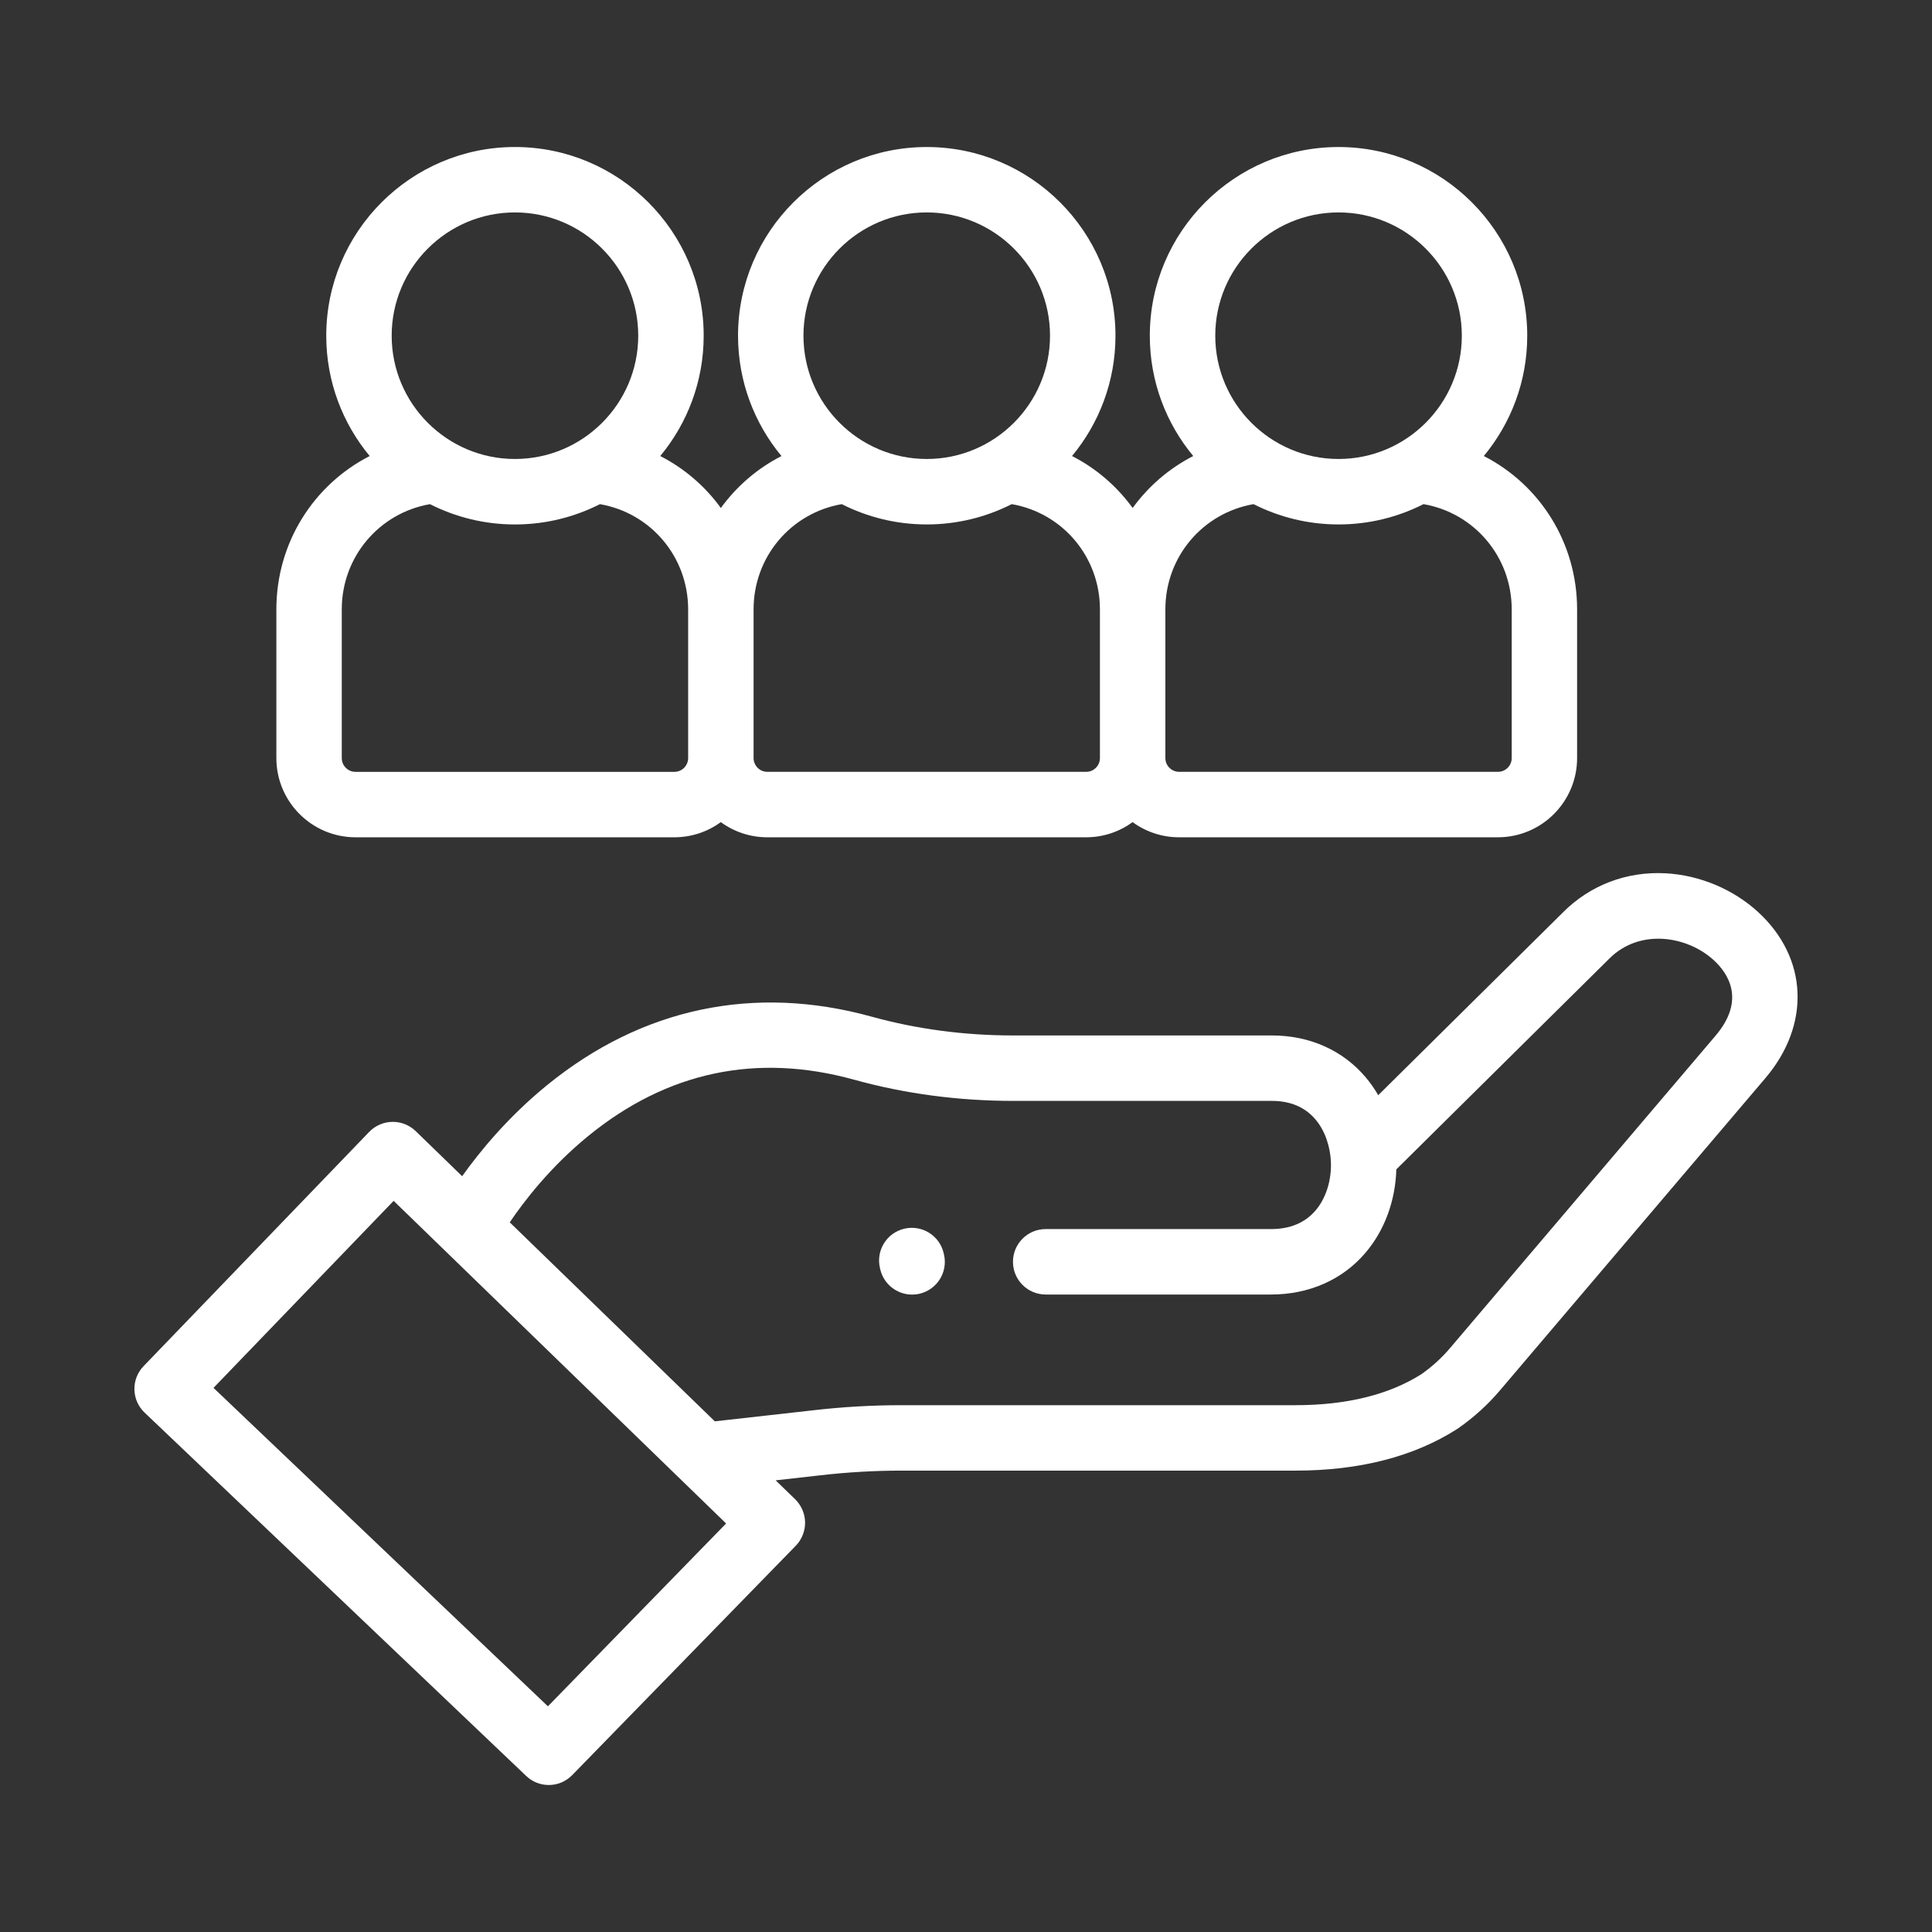
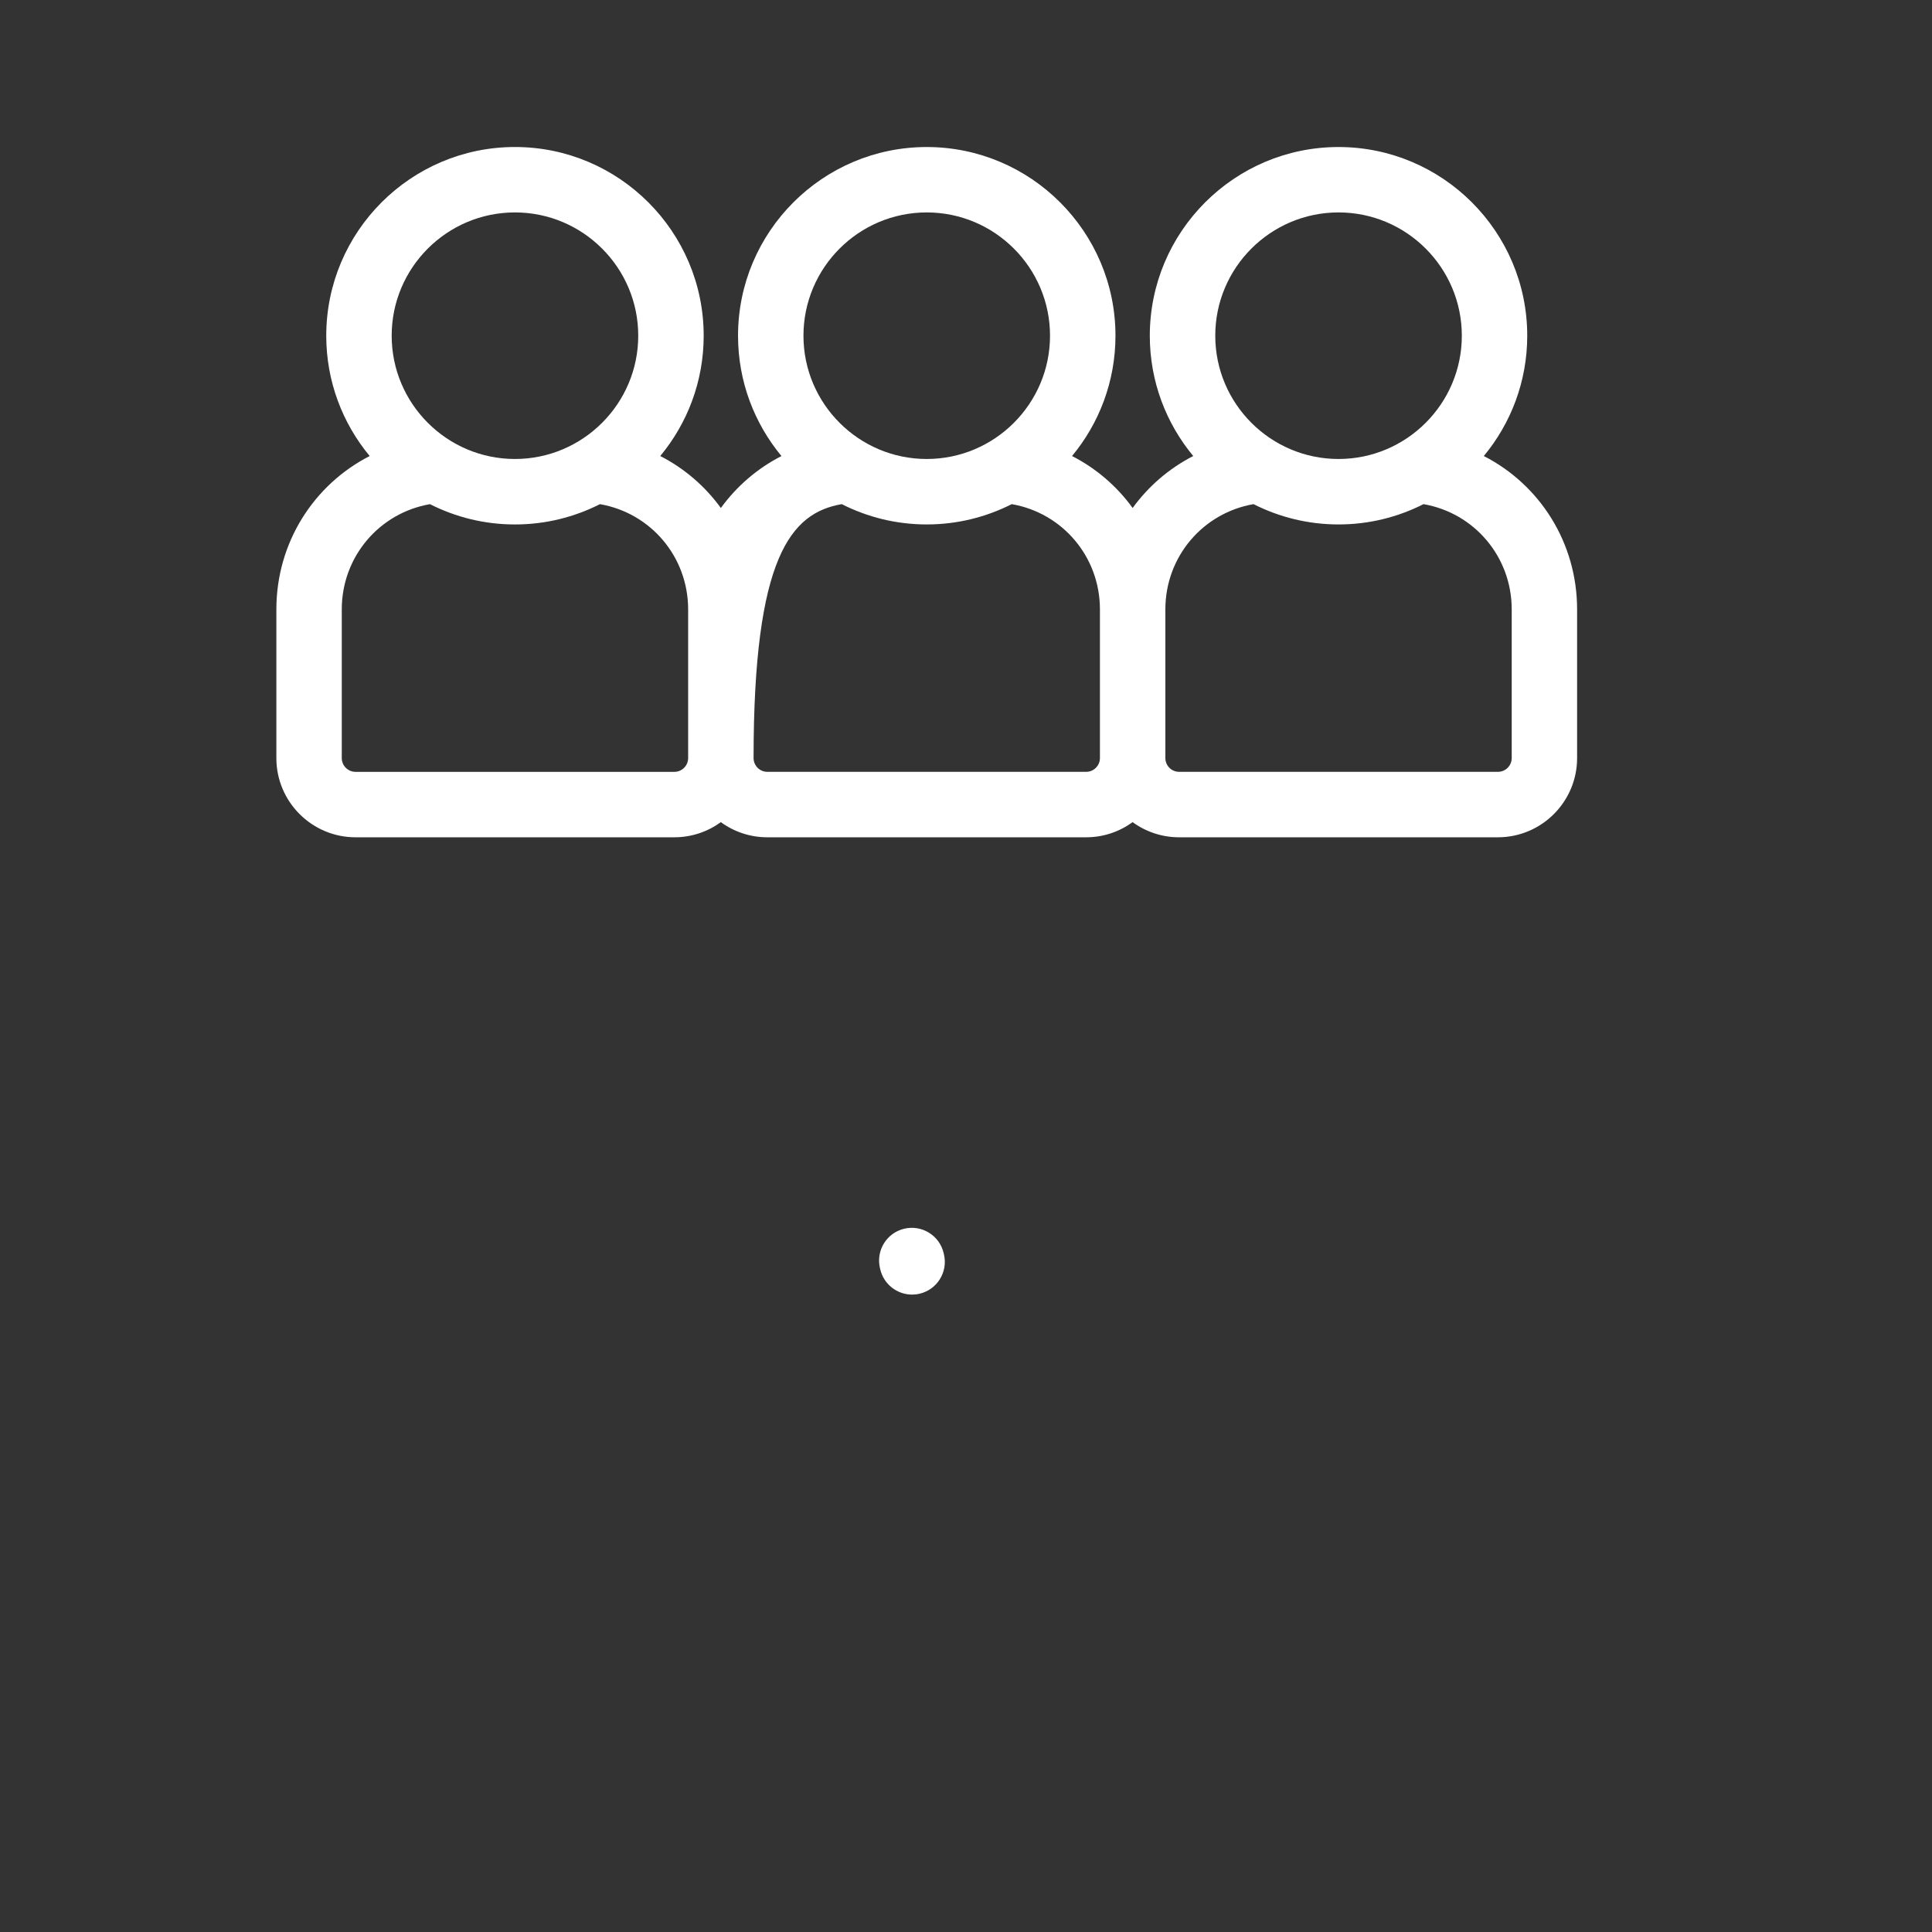
<svg xmlns="http://www.w3.org/2000/svg" version="1.1" id="Layer_1" x="0px" y="0px" width="100px" height="100px" viewBox="0 0 100 100" enable-background="new 0 0 100 100" xml:space="preserve">
  <rect x="0" y="0" width="100" height="100" fill="#333333" stroke="none" />
  <g>
-     <path fill="#FFFFFF" d="M91.009,47.216c-1.289-1.189-3.042-1.923-4.81-2.015c-2.008-0.104-3.889,0.612-5.29,2.014l-9.572,9.472   c-0.189-0.328-0.405-0.637-0.648-0.924c-1.178-1.398-2.9-2.168-4.848-2.168h-13.4c-2.527,0-4.992-0.328-7.326-0.973   c-6.086-1.683-11.9-0.454-16.815,3.558c-1.999,1.631-3.457,3.406-4.379,4.7l-2.403-2.332c-0.316-0.307-0.744-0.481-1.185-0.481   c-0.004,0-0.007,0-0.011,0c-0.456,0.003-0.898,0.193-1.214,0.521L7.43,70.713c-0.313,0.324-0.483,0.761-0.473,1.211   c0.01,0.451,0.198,0.879,0.525,1.19l19.754,18.81c0.328,0.312,0.748,0.468,1.168,0.468c0.441,0,0.881-0.171,1.213-0.512   l11.571-11.871c0.316-0.324,0.491-0.768,0.483-1.221c-0.009-0.447-0.196-0.877-0.516-1.189l-1.008-0.977l2.306-0.259   c1.395-0.162,2.814-0.244,4.218-0.244h20.387c3.313,0,6.127-0.724,8.364-2.154c0.018-0.012,0.037-0.024,0.055-0.037   c0.801-0.557,1.528-1.217,2.16-1.961l13.739-16.163C93.727,53.038,93.58,49.587,91.009,47.216z M28.36,88.318L11.051,71.836   l9.324-9.68l17.208,16.699L28.36,88.318z M88.795,53.61L75.056,69.774c-0.436,0.513-0.936,0.969-1.487,1.355   c-1.679,1.063-3.87,1.603-6.511,1.603H46.67c-1.534,0-3.084,0.09-4.602,0.267l-5.069,0.569l-10.614-10.3   c0.738-1.094,2.094-2.861,4.058-4.465c4.084-3.334,8.717-4.316,13.77-2.917c2.628,0.727,5.397,1.096,8.229,1.096h13.4   c2.406,0,3.049,2.085,3.049,3.316c0,0.9-0.289,1.756-0.793,2.35c-0.546,0.643-1.323,0.969-2.309,0.969H54.124   c-0.935,0-1.693,0.759-1.693,1.694c0,0.935,0.758,1.693,1.693,1.693h11.665c1.969,0,3.706-0.768,4.89-2.163   c0.986-1.16,1.548-2.685,1.595-4.315l11.024-10.909c1.576-1.576,4.037-1.18,5.415,0.09C89.425,50.363,90.383,51.743,88.795,53.61z" />
    <path fill="#FFFFFF" d="M48.843,64.859c-0.213-0.911-1.124-1.475-2.035-1.262c-0.91,0.213-1.476,1.124-1.262,2.035l0.016,0.069   c0.183,0.78,0.879,1.307,1.647,1.307c0.128,0,0.258-0.014,0.388-0.045c0.911-0.213,1.476-1.125,1.262-2.035L48.843,64.859z" />
-     <path fill="#FFFFFF" d="M18.403,43.338h16.501c0.898,0,1.73-0.292,2.406-0.784c0.676,0.493,1.508,0.784,2.406,0.784h16.502   c0.898,0,1.73-0.292,2.406-0.784c0.676,0.493,1.508,0.784,2.406,0.784h16.501c2.261,0,4.1-1.84,4.1-4.1v-7.695   c0-3.456-1.934-6.458-4.829-7.939c1.403-1.692,2.248-3.862,2.248-6.226c0-5.386-4.382-9.768-9.768-9.768s-9.768,4.382-9.768,9.768   c0,2.364,0.845,4.535,2.248,6.226c-1.251,0.641-2.322,1.566-3.136,2.689c-0.814-1.123-1.885-2.049-3.137-2.689   c1.403-1.691,2.248-3.862,2.248-6.226c0-5.386-4.382-9.768-9.768-9.768s-9.768,4.382-9.768,9.768c0,2.364,0.845,4.535,2.248,6.227   c-1.252,0.64-2.323,1.566-3.137,2.689c-0.814-1.123-1.885-2.049-3.137-2.69c1.403-1.691,2.248-3.862,2.248-6.226   c0-5.387-4.382-9.769-9.768-9.769c-5.386,0-9.768,4.382-9.768,9.769c0,2.364,0.845,4.534,2.248,6.226   c-2.895,1.481-4.83,4.484-4.83,7.939v7.694C14.303,41.498,16.142,43.338,18.403,43.338z M69.283,10.995   c3.518,0,6.381,2.862,6.381,6.381c0,3.518-2.863,6.381-6.381,6.381c-3.519,0-6.381-2.862-6.381-6.381   C62.901,13.858,65.764,10.995,69.283,10.995z M64.883,26.094c1.323,0.671,2.818,1.051,4.399,1.051c1.582,0,3.076-0.38,4.399-1.051   c2.632,0.458,4.565,2.726,4.565,5.448v7.695c0,0.393-0.32,0.713-0.713,0.713H61.032c-0.393,0-0.713-0.32-0.713-0.713v-7.695   C60.319,28.821,62.252,26.553,64.883,26.094z M47.968,10.995c3.518,0,6.381,2.862,6.381,6.381c0,3.518-2.863,6.381-6.381,6.381   c-3.519,0-6.381-2.862-6.381-6.381S44.449,10.995,47.968,10.995z M43.569,26.094c1.323,0.671,2.817,1.051,4.399,1.051   c1.582,0,3.076-0.38,4.399-1.051c2.631,0.458,4.565,2.726,4.565,5.448v7.695c0,0.393-0.32,0.713-0.713,0.713H39.718   c-0.393,0-0.713-0.32-0.713-0.713v-7.695C39.005,28.821,40.938,26.553,43.569,26.094z M26.654,10.995   c3.518,0,6.381,2.862,6.381,6.381c0,3.518-2.863,6.381-6.381,6.381s-6.381-2.863-6.381-6.381   C20.272,13.858,23.135,10.995,26.654,10.995z M17.69,31.543c0-2.721,1.934-4.99,4.565-5.448c1.323,0.671,2.817,1.051,4.399,1.051   c1.582,0,3.076-0.38,4.399-1.051c2.632,0.458,4.565,2.726,4.565,5.448v7.695c0,0.393-0.32,0.713-0.713,0.713H18.403   c-0.393,0-0.713-0.32-0.713-0.713V31.543z" />
+     <path fill="#FFFFFF" d="M18.403,43.338h16.501c0.898,0,1.73-0.292,2.406-0.784c0.676,0.493,1.508,0.784,2.406,0.784h16.502   c0.898,0,1.73-0.292,2.406-0.784c0.676,0.493,1.508,0.784,2.406,0.784h16.501c2.261,0,4.1-1.84,4.1-4.1v-7.695   c0-3.456-1.934-6.458-4.829-7.939c1.403-1.692,2.248-3.862,2.248-6.226c0-5.386-4.382-9.768-9.768-9.768s-9.768,4.382-9.768,9.768   c0,2.364,0.845,4.535,2.248,6.226c-1.251,0.641-2.322,1.566-3.136,2.689c-0.814-1.123-1.885-2.049-3.137-2.689   c1.403-1.691,2.248-3.862,2.248-6.226c0-5.386-4.382-9.768-9.768-9.768s-9.768,4.382-9.768,9.768c0,2.364,0.845,4.535,2.248,6.227   c-1.252,0.64-2.323,1.566-3.137,2.689c-0.814-1.123-1.885-2.049-3.137-2.69c1.403-1.691,2.248-3.862,2.248-6.226   c0-5.387-4.382-9.769-9.768-9.769c-5.386,0-9.768,4.382-9.768,9.769c0,2.364,0.845,4.534,2.248,6.226   c-2.895,1.481-4.83,4.484-4.83,7.939v7.694C14.303,41.498,16.142,43.338,18.403,43.338z M69.283,10.995   c3.518,0,6.381,2.862,6.381,6.381c0,3.518-2.863,6.381-6.381,6.381c-3.519,0-6.381-2.862-6.381-6.381   C62.901,13.858,65.764,10.995,69.283,10.995z M64.883,26.094c1.323,0.671,2.818,1.051,4.399,1.051c1.582,0,3.076-0.38,4.399-1.051   c2.632,0.458,4.565,2.726,4.565,5.448v7.695c0,0.393-0.32,0.713-0.713,0.713H61.032c-0.393,0-0.713-0.32-0.713-0.713v-7.695   C60.319,28.821,62.252,26.553,64.883,26.094z M47.968,10.995c3.518,0,6.381,2.862,6.381,6.381c0,3.518-2.863,6.381-6.381,6.381   c-3.519,0-6.381-2.862-6.381-6.381S44.449,10.995,47.968,10.995z M43.569,26.094c1.323,0.671,2.817,1.051,4.399,1.051   c1.582,0,3.076-0.38,4.399-1.051c2.631,0.458,4.565,2.726,4.565,5.448v7.695c0,0.393-0.32,0.713-0.713,0.713H39.718   c-0.393,0-0.713-0.32-0.713-0.713C39.005,28.821,40.938,26.553,43.569,26.094z M26.654,10.995   c3.518,0,6.381,2.862,6.381,6.381c0,3.518-2.863,6.381-6.381,6.381s-6.381-2.863-6.381-6.381   C20.272,13.858,23.135,10.995,26.654,10.995z M17.69,31.543c0-2.721,1.934-4.99,4.565-5.448c1.323,0.671,2.817,1.051,4.399,1.051   c1.582,0,3.076-0.38,4.399-1.051c2.632,0.458,4.565,2.726,4.565,5.448v7.695c0,0.393-0.32,0.713-0.713,0.713H18.403   c-0.393,0-0.713-0.32-0.713-0.713V31.543z" />
  </g>
</svg>